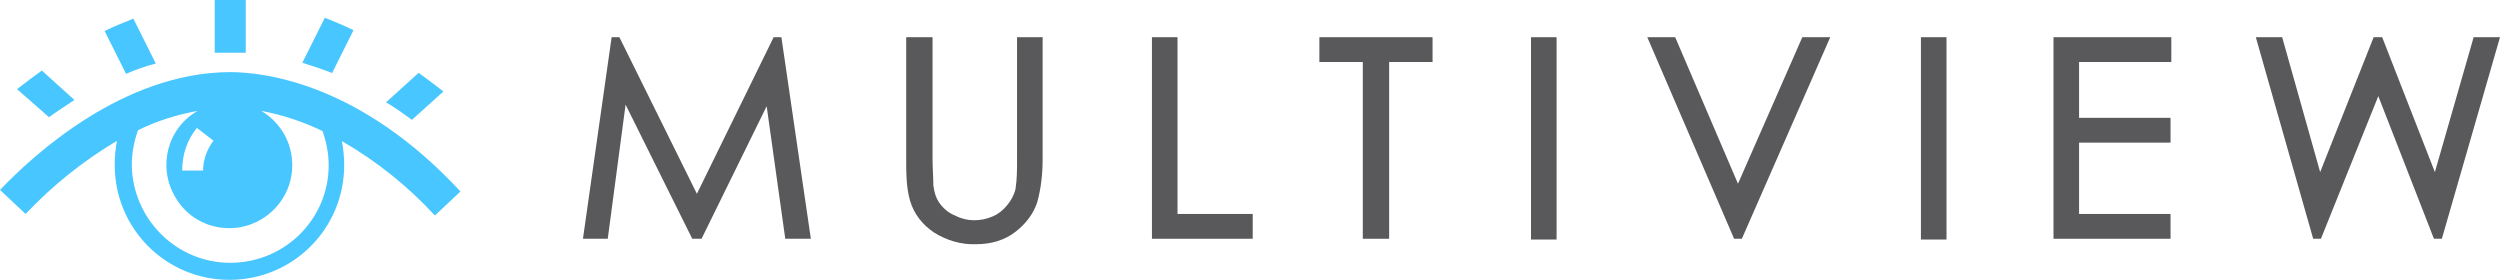
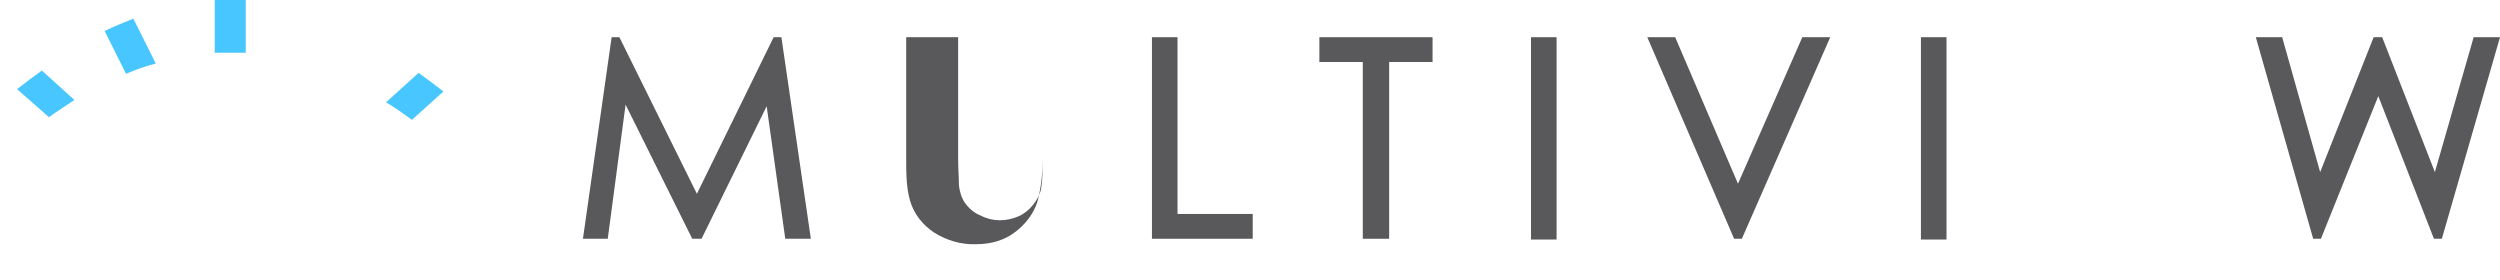
<svg xmlns="http://www.w3.org/2000/svg" id="Layer_1" version="1.1" viewBox="0 0 322.5 36.1">
  <defs>
    <style>
      .st0 {
        fill: #48c6ff;
      }

      .st1 {
        fill: #59595c;
      }
    </style>
  </defs>
-   <path class="st1" d="M116.9,4.8v15.7c0,1.8,0,3.7.5,5.4.5,1.7,1.6,3.1,3.1,4.1,1.6,1,3.5,1.6,5.5,1.5,1.8,0,3.6-.5,5-1.6,1.3-1,2.3-2.3,2.8-3.8.5-1.8.7-3.7.7-5.6V4.8h-3.3v15.7c0,1.3,0,2.6-.2,3.9-.2.8-.6,1.5-1.1,2.1-.5.6-1.1,1.1-1.8,1.4-1.6.7-3.4.7-4.9-.1-.8-.3-1.5-.9-2-1.6-.5-.7-.7-1.5-.8-2.3,0-1.1-.1-2.2-.1-3.3V4.8h-3.3Z" />
+   <path class="st1" d="M116.9,4.8v15.7c0,1.8,0,3.7.5,5.4.5,1.7,1.6,3.1,3.1,4.1,1.6,1,3.5,1.6,5.5,1.5,1.8,0,3.6-.5,5-1.6,1.3-1,2.3-2.3,2.8-3.8.5-1.8.7-3.7.7-5.6V4.8v15.7c0,1.3,0,2.6-.2,3.9-.2.8-.6,1.5-1.1,2.1-.5.6-1.1,1.1-1.8,1.4-1.6.7-3.4.7-4.9-.1-.8-.3-1.5-.9-2-1.6-.5-.7-.7-1.5-.8-2.3,0-1.1-.1-2.2-.1-3.3V4.8h-3.3Z" />
  <polygon class="st1" points="148.6 4.8 148.6 30.8 161.6 30.8 161.6 27.6 151.9 27.6 151.9 4.8 148.6 4.8" />
  <polygon class="st1" points="179.2 30.8 179.2 8 184.8 8 184.8 4.8 170.2 4.8 170.2 8 175.8 8 175.8 30.8 179.2 30.8" />
  <rect class="st1" x="197.5" y="4.8" width="3.3" height="26.1" />
  <polygon class="st1" points="224.2 23.7 216.1 4.8 212.5 4.8 223.7 30.8 224.7 30.8 236.1 4.8 232.5 4.8 224.2 23.7" />
  <rect class="st1" x="247.8" y="4.8" width="3.3" height="26.1" />
-   <polygon class="st1" points="280.1 8 280.1 4.8 264.9 4.8 264.9 30.8 280 30.8 280 27.6 268.2 27.6 268.2 18.4 280 18.4 280 15.2 268.2 15.2 268.2 8 280.1 8" />
  <polygon class="st1" points="314.1 22.2 307.3 4.8 306.2 4.8 299.3 22.2 294.4 4.8 291 4.8 298.4 30.8 299.4 30.8 306.8 12.4 313.9 30.6 314 30.8 315 30.8 322.5 4.8 319.1 4.8 314.1 22.2" />
-   <path class="st0" d="M15.1,18.1c-.2,1-.3,2.1-.3,3.2,0,8.2,6.6,14.8,14.8,14.8,8.2,0,14.8-6.6,14.8-14.8,0-1-.1-2.1-.3-3.1,4.5,2.6,8.5,5.8,12,9.6l3.3-3.1c-12.9-13.9-25.2-15.4-29.8-15.4C15.8,9.4,4.3,20,0,24.5l3.3,3.1c3.5-3.7,7.5-6.9,11.9-9.5ZM17.8,16.8c2.4-1.2,5-2,7.7-2.5-3.9,2.2-5.2,7.2-2.9,11.1,2.2,3.9,7.2,5.2,11.1,2.9,2.5-1.5,4-4.1,4-7,0-2.9-1.5-5.5-4-7,2.7.5,5.4,1.4,7.9,2.6.5,1.4.8,2.9.8,4.4,0,7-5.7,12.6-12.7,12.6-7,0-12.6-5.7-12.7-12.6,0-1.5.3-3.1.8-4.5ZM27.5,18.2c-.8,1.1-1.3,2.4-1.3,3.8h-2.7c0-2,.6-3.9,1.9-5.5l2.2,1.7Z" />
  <path class="st0" d="M27.7,6.8c.6,0,1.3,0,1.9,0s1.4,0,2.1,0V0c-.7,0-1.4,0-2.1,0-.6,0-1.3,0-1.9,0v6.8Z" />
  <path class="st0" d="M16.3,9.5c1.2-.5,2.5-1,3.8-1.3l-2.9-5.8c-1.2.5-2.5,1-3.7,1.6l2.8,5.6Z" />
  <path class="st0" d="M6.2,15.2c1.1-.8,2.2-1.5,3.4-2.3l-4.2-3.8c-1.1.8-2.2,1.6-3.2,2.4l4.1,3.6Z" />
-   <path class="st0" d="M42.8,9.5l2.8-5.6c-1.2-.6-2.4-1.1-3.7-1.6l-2.9,5.8c1.3.4,2.5.8,3.8,1.3Z" />
  <path class="st0" d="M53.2,15.4l4-3.6c-1-.8-2.1-1.6-3.2-2.4l-4.2,3.8c1.2.7,2.3,1.5,3.4,2.3Z" />
  <polygon class="st1" points="104.6 30.8 100.8 4.8 99.8 4.8 89.9 25 80 5 79.9 4.8 78.9 4.8 75.2 30.8 78.4 30.8 80.7 13.5 89.3 30.8 90.5 30.8 98.9 13.7 101.3 30.8 104.6 30.8" />
</svg>